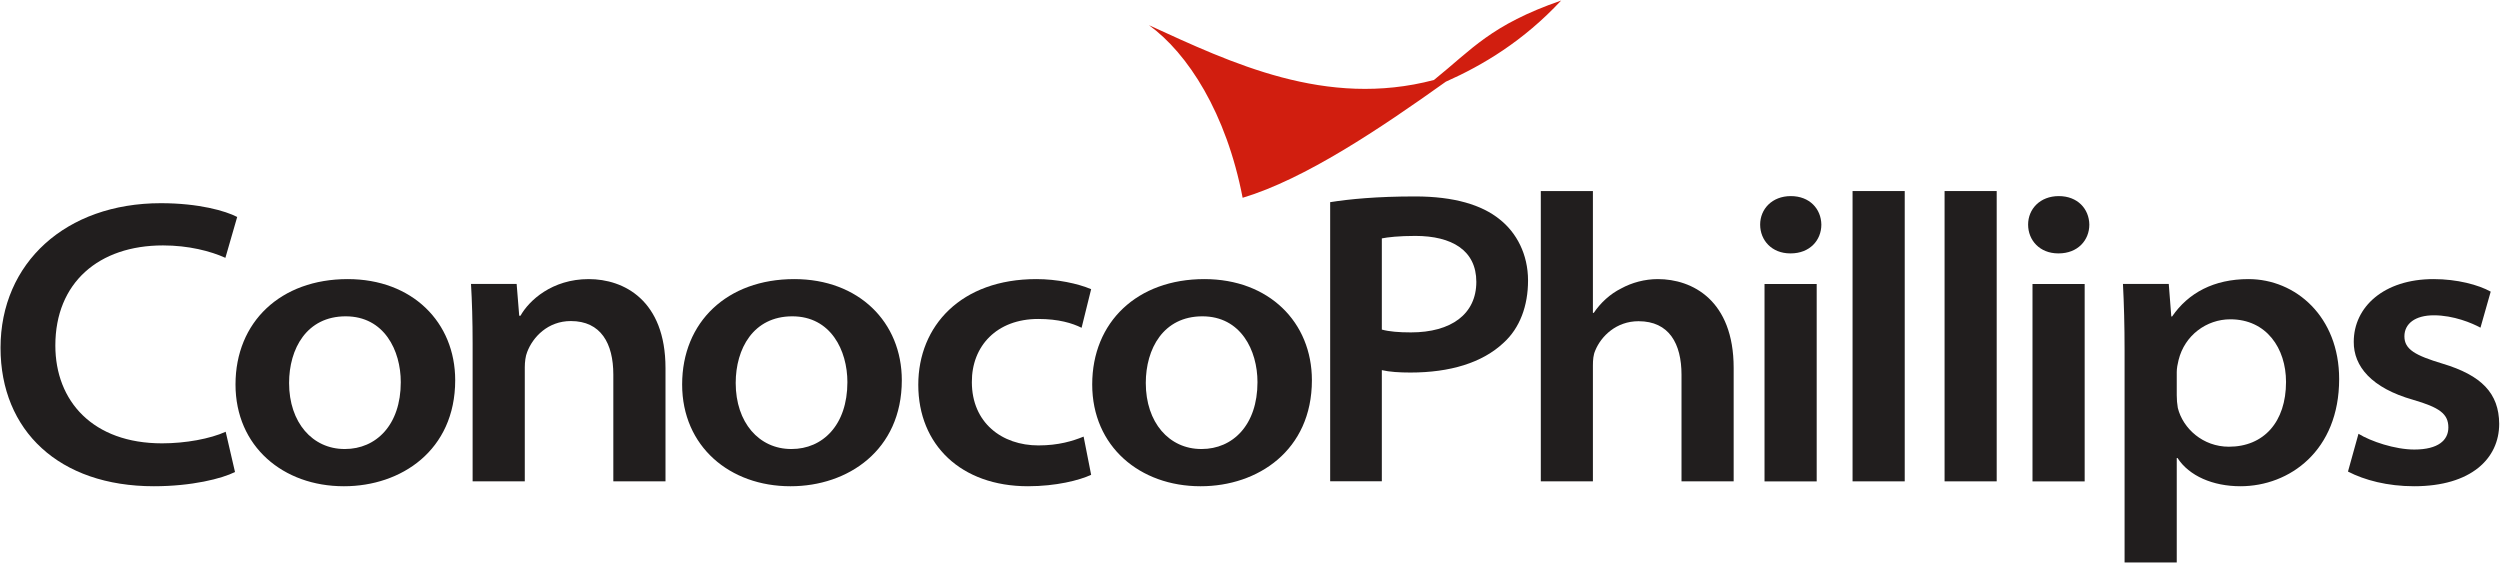
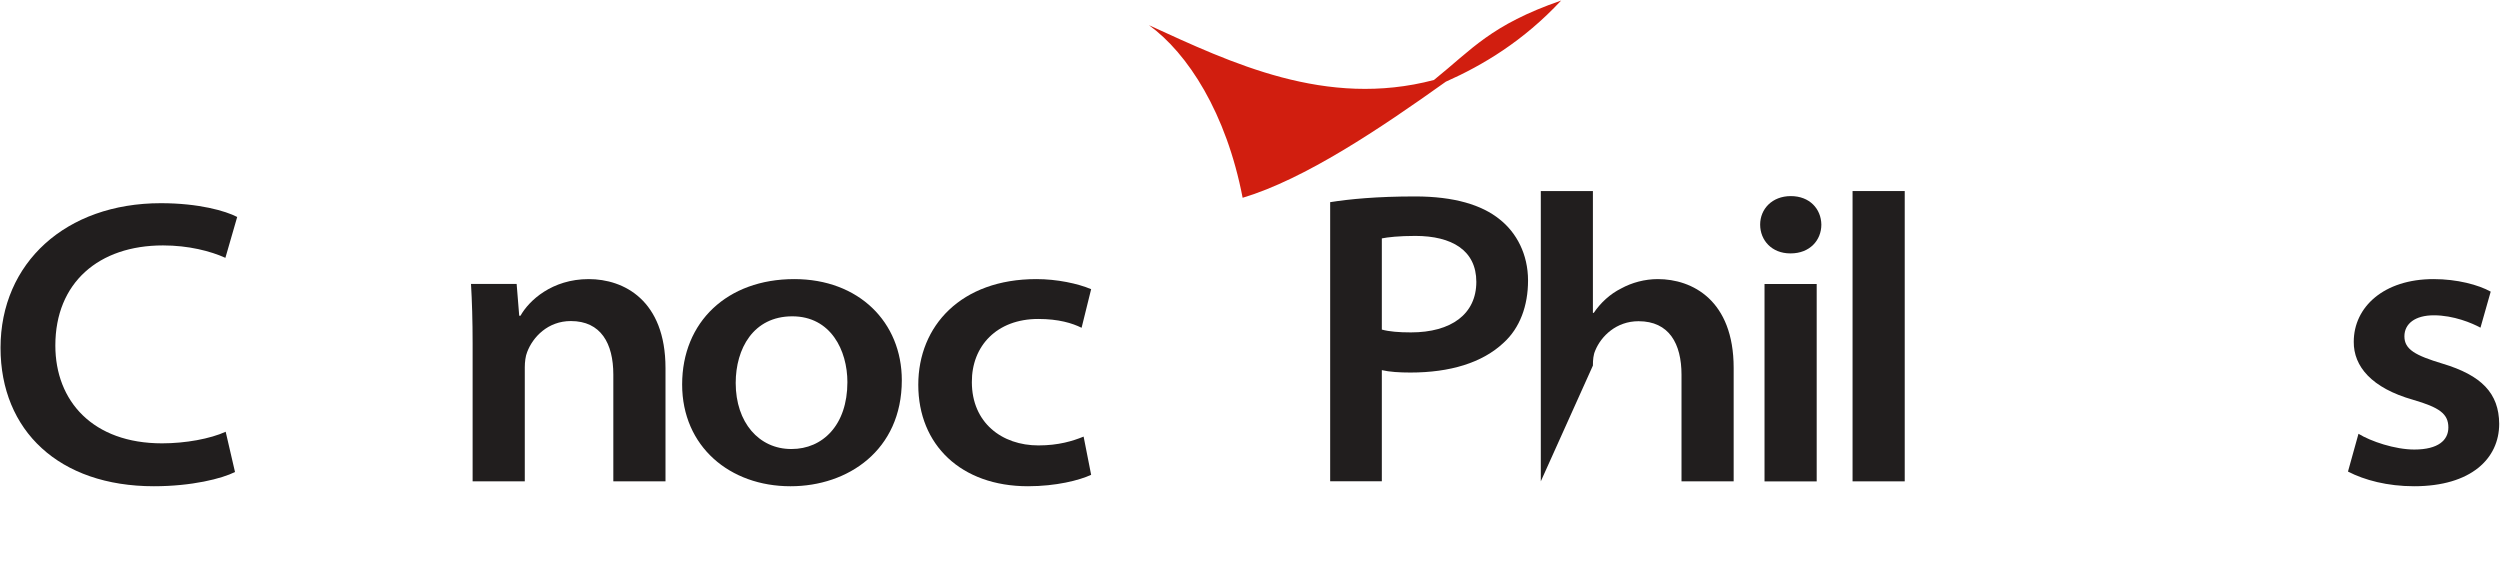
<svg xmlns="http://www.w3.org/2000/svg" viewBox="0 0 1544 348" width="1544" height="348">
  <title>ConocoPhillips_Logo-svg</title>
  <defs>
    <clipPath clipPathUnits="userSpaceOnUse" id="cp1">
      <path d="M0.33 125.38L147.92 125.38L147.92 303.18L0.33 303.18L0.33 125.38Z" />
    </clipPath>
    <clipPath clipPathUnits="userSpaceOnUse" id="cp2">
      <path d="M1303.32 169.83L1445.53 169.83L1445.53 347.39L1303.32 347.39L1303.32 169.83Z" />
    </clipPath>
    <clipPath clipPathUnits="userSpaceOnUse" id="cp3">
      <path d="M1445.53 169.83L1543.5 169.83L1543.5 303.18L1445.53 303.18L1445.53 169.83Z" />
    </clipPath>
    <clipPath clipPathUnits="userSpaceOnUse" id="cp4">
      <path d="M707.84 0.33L965.59 0.33L965.59 125.38L707.84 125.38L707.84 0.33Z" />
    </clipPath>
  </defs>
  <style>tspan { white-space:pre }.shp0 { fill: #211e1e } .shp1 { fill: #d11e0f } </style>
  <g id="layer1">
    <g id="g246875">
      <g id="Clip-Path: g218930" clip-path="url(#cp1)">
        <g id="g218930">
          <path id="path218928" fill-rule="evenodd" class="shp0" d="M139.38 266.65C129.86 270.99 114.62 273.81 100.08 273.81C57.41 273.81 34.18 247.8 34.18 213.38C34.18 174.63 60.95 151.57 100.67 151.57C116.43 151.57 130.04 155.08 139.2 159.24L146.49 134C139.31 130.25 122.75 125.49 99.35 125.49C40.57 125.49 0.33 162.44 0.33 214.8C0.33 265.96 36.47 300.3 95.01 300.3C118.58 300.3 137.05 295.58 145.14 291.52L139.38 266.65Z" />
        </g>
      </g>
-       <path id="path218932" fill-rule="evenodd" class="shp0" d="M212.28 300.3C175.03 300.3 145.45 275.85 145.45 237.45C145.45 198.8 173.37 172.37 214.75 172.37C254.57 172.37 281.13 198.97 281.13 234.84C281.13 278.22 247.66 300.3 212.53 300.3L212.28 300.3ZM213.05 277.31C232.18 277.31 247.52 262.59 247.52 236.02C247.52 216.37 237.25 195.36 213.5 195.36C189.41 195.36 178.54 215.36 178.54 236.54C178.54 260.99 193.02 277.31 212.81 277.31L213.05 277.31Z" />
      <path id="path218934" fill-rule="evenodd" class="shp0" d="M291.89 297.28L324.11 297.28L324.11 226.79C324.11 223.59 324.56 219.87 325.57 217.44C329.07 208.14 338.38 198.28 352.54 198.28C371.12 198.28 378.79 212.1 378.79 231.33L378.79 297.28L411.01 297.28L411.01 227.34C411.01 185.36 385.21 172.37 363.62 172.37C340.88 172.37 326.71 185.63 321.44 195.01L320.67 195.01L319.08 175.36L290.89 175.36C291.51 185.84 291.89 198.07 291.89 212.27L291.89 297.28Z" />
      <path id="path218936" fill-rule="evenodd" class="shp0" d="M488.08 300.3C450.86 300.3 421.29 275.85 421.29 237.45C421.29 198.8 449.16 172.37 490.55 172.37C530.4 172.37 556.96 198.97 556.96 234.84C556.96 278.22 523.49 300.3 488.36 300.3L488.08 300.3ZM488.88 277.31C508.01 277.31 523.35 262.59 523.35 236.02C523.35 216.37 513.08 195.36 489.33 195.36C465.24 195.36 454.37 215.36 454.37 236.54C454.37 260.99 468.81 277.31 488.64 277.31L488.88 277.31Z" />
      <path id="path218938" fill-rule="evenodd" class="shp0" d="M669.24 269.64C662.54 272.38 653.75 275.09 641.33 275.09C618.76 275.09 600.22 261.06 600.22 236.02C600.08 213.69 615.63 196.99 641.19 196.99C653.86 196.99 662.23 199.59 667.99 202.44L673.89 178.59C665.63 175.11 652.85 172.37 640.04 172.37C593.66 172.37 567.13 201.16 567.13 237.65C567.13 274.74 593.55 300.3 634.87 300.3C652.26 300.3 666.63 296.62 673.89 293.25L669.24 269.64Z" />
-       <path id="path218940" fill-rule="evenodd" class="shp0" d="M741.35 300.3C704.13 300.3 674.55 275.85 674.55 237.45C674.55 198.8 702.43 172.37 743.81 172.37C783.67 172.37 810.23 198.97 810.23 234.84C810.23 278.22 776.76 300.3 741.63 300.3L741.35 300.3ZM742.15 277.31C761.27 277.31 776.62 262.59 776.62 236.02C776.62 216.37 766.34 195.36 742.6 195.36C718.5 195.36 707.64 215.36 707.64 236.54C707.64 260.99 722.08 277.31 741.9 277.31L742.15 277.31Z" />
-       <path id="path218942" fill-rule="evenodd" class="shp0" d="M951.6 297.28L983.78 297.28L983.78 225.78C983.78 222.27 984.02 219.18 985.24 216.44C988.85 207.65 998.19 198.38 1011.94 198.38C1030.89 198.38 1038.5 212.3 1038.5 231.44L1038.5 297.28L1070.71 297.28L1070.71 227.24C1070.71 185.36 1045.09 172.37 1023.88 172.37C1015.82 172.37 1007.87 174.52 1001.28 178.13C994.3 181.61 988.5 187.02 984.3 193.24L983.78 193.24L983.78 117.99L951.6 117.99L951.6 297.28Z" />
+       <path id="path218942" fill-rule="evenodd" class="shp0" d="M951.6 297.28L983.78 225.78C983.78 222.27 984.02 219.18 985.24 216.44C988.85 207.65 998.19 198.38 1011.94 198.38C1030.89 198.38 1038.5 212.3 1038.5 231.44L1038.5 297.28L1070.71 297.28L1070.71 227.24C1070.71 185.36 1045.09 172.37 1023.88 172.37C1015.82 172.37 1007.87 174.52 1001.28 178.13C994.3 181.61 988.5 187.02 984.3 193.24L983.78 193.24L983.78 117.99L951.6 117.99L951.6 297.28Z" />
      <path id="path218944" fill-rule="evenodd" class="shp0" d="M1105.92 156.5C1117.72 156.5 1124.87 148.37 1124.87 138.72C1124.73 129 1117.62 121.11 1106.02 121.11C1094.43 121.11 1087.07 129.1 1087.07 138.72C1087.07 148.37 1094.22 156.5 1105.67 156.5L1105.92 156.5ZM1121.99 175.39L1089.77 175.39L1089.77 297.32L1121.99 297.32L1121.99 175.39Z" />
      <path id="path218946" fill-rule="evenodd" class="shp0" d="M1144.14 297.28L1176.36 297.28L1176.36 117.99L1144.14 117.99L1144.14 297.28Z" />
-       <path id="path218948" fill-rule="evenodd" class="shp0" d="M1200.97 297.28L1233.16 297.28L1233.16 117.99L1200.97 117.99L1200.97 297.28Z" />
-       <path id="path218950" fill-rule="evenodd" class="shp0" d="M1271.42 156.5C1283.22 156.5 1290.37 148.37 1290.37 138.72C1290.23 129 1283.12 121.11 1271.52 121.11C1259.92 121.11 1252.56 129.1 1252.56 138.72C1252.56 148.37 1259.72 156.5 1271.17 156.5L1271.42 156.5ZM1287.49 175.39L1255.27 175.39L1255.27 297.32L1287.49 297.32L1287.49 175.39Z" />
      <g id="Clip-Path: g218954" clip-path="url(#cp2)">
        <g id="g218954">
-           <path id="path218952" fill-rule="evenodd" class="shp0" d="M1312.14 216.47C1312.14 200.88 1311.76 187.27 1311.13 175.36L1339.43 175.36L1340.99 195.43L1341.51 195.43C1351.51 180.88 1367.31 172.37 1388.66 172.37C1417.82 172.37 1444.66 195.57 1444.66 234.11C1444.66 278.32 1414.04 300.3 1383.66 300.3C1366.72 300.3 1352 293.95 1344.84 282.87L1344.36 282.87L1344.36 347.39L1312.14 347.39L1312.14 216.47ZM1344.36 244.11C1344.36 246.79 1344.57 249.36 1345.02 251.93C1348.18 264.67 1360.54 275.89 1376.54 275.89C1398.1 275.89 1411.85 260.61 1411.85 235.88C1411.85 215.15 1399.8 197.2 1377.44 197.2C1362.79 197.2 1349.22 207.06 1345.47 222.41C1344.88 224.84 1344.36 227.41 1344.36 229.81L1344.36 244.11Z" />
-         </g>
+           </g>
      </g>
      <g id="Clip-Path: g218958" clip-path="url(#cp3)">
        <g id="g218958">
          <path id="path218956" fill-rule="evenodd" class="shp0" d="M1450.11 291.24C1460.28 296.52 1474.45 300.3 1490.94 300.3C1526.21 300.3 1543.5 283.15 1543.5 261.76C1543.36 242.86 1532.6 231.79 1508.43 224.56C1491.8 219.53 1484.96 215.85 1484.96 207.72C1484.96 199.91 1491.6 194.73 1503.12 194.73C1515.31 194.73 1526.66 199.49 1531.94 202.37L1538.26 180.11C1530.69 175.91 1517.56 172.37 1502.95 172.37C1472.36 172.37 1453.68 189.49 1453.68 211.09C1453.55 226.23 1464.62 239.63 1490.38 246.93C1506.59 251.65 1512.11 255.57 1512.11 264.01C1512.11 271.76 1506 277.63 1491.08 277.63C1479.06 277.63 1464.17 272.56 1456.6 267.9L1450.11 291.24Z" />
        </g>
      </g>
      <path id="path218960" fill-rule="evenodd" class="shp0" d="M821.51 124.86C833.56 122.95 850.33 121.32 873.97 121.32C898.06 121.32 915.18 126.53 926.22 135.49C936.56 143.65 943.72 156.95 943.72 173.27C943.72 188.9 938.65 202.58 928.68 211.64C915.46 224.11 895.46 230.08 871.05 230.08C864.28 230.08 858.17 229.7 853.42 228.59L853.42 297.21L821.51 297.21L821.51 124.86ZM853.42 203.55C858.03 204.8 863.9 205.29 871.4 205.29C896.29 205.29 911.78 193.97 911.78 174.07C911.78 154.55 896.57 145.7 874.11 145.7C864.07 145.7 856.99 146.5 853.42 147.23L853.42 203.55Z" />
      <g id="Clip-Path: g218964" clip-path="url(#cp4)">
        <g id="g218964">
          <path id="path218962" class="shp1" d="M964.16 0.33C920.56 15.47 909.14 30.48 885.6 49.4C818.91 66.97 760.44 38.81 709.58 15.54C733.6 32.91 757.39 69.82 767.45 122.15C805.89 110.63 852.2 79.51 892.96 50.44C915.8 40.3 940.87 25.34 964.16 0.33" />
        </g>
      </g>
    </g>
  </g>
</svg>